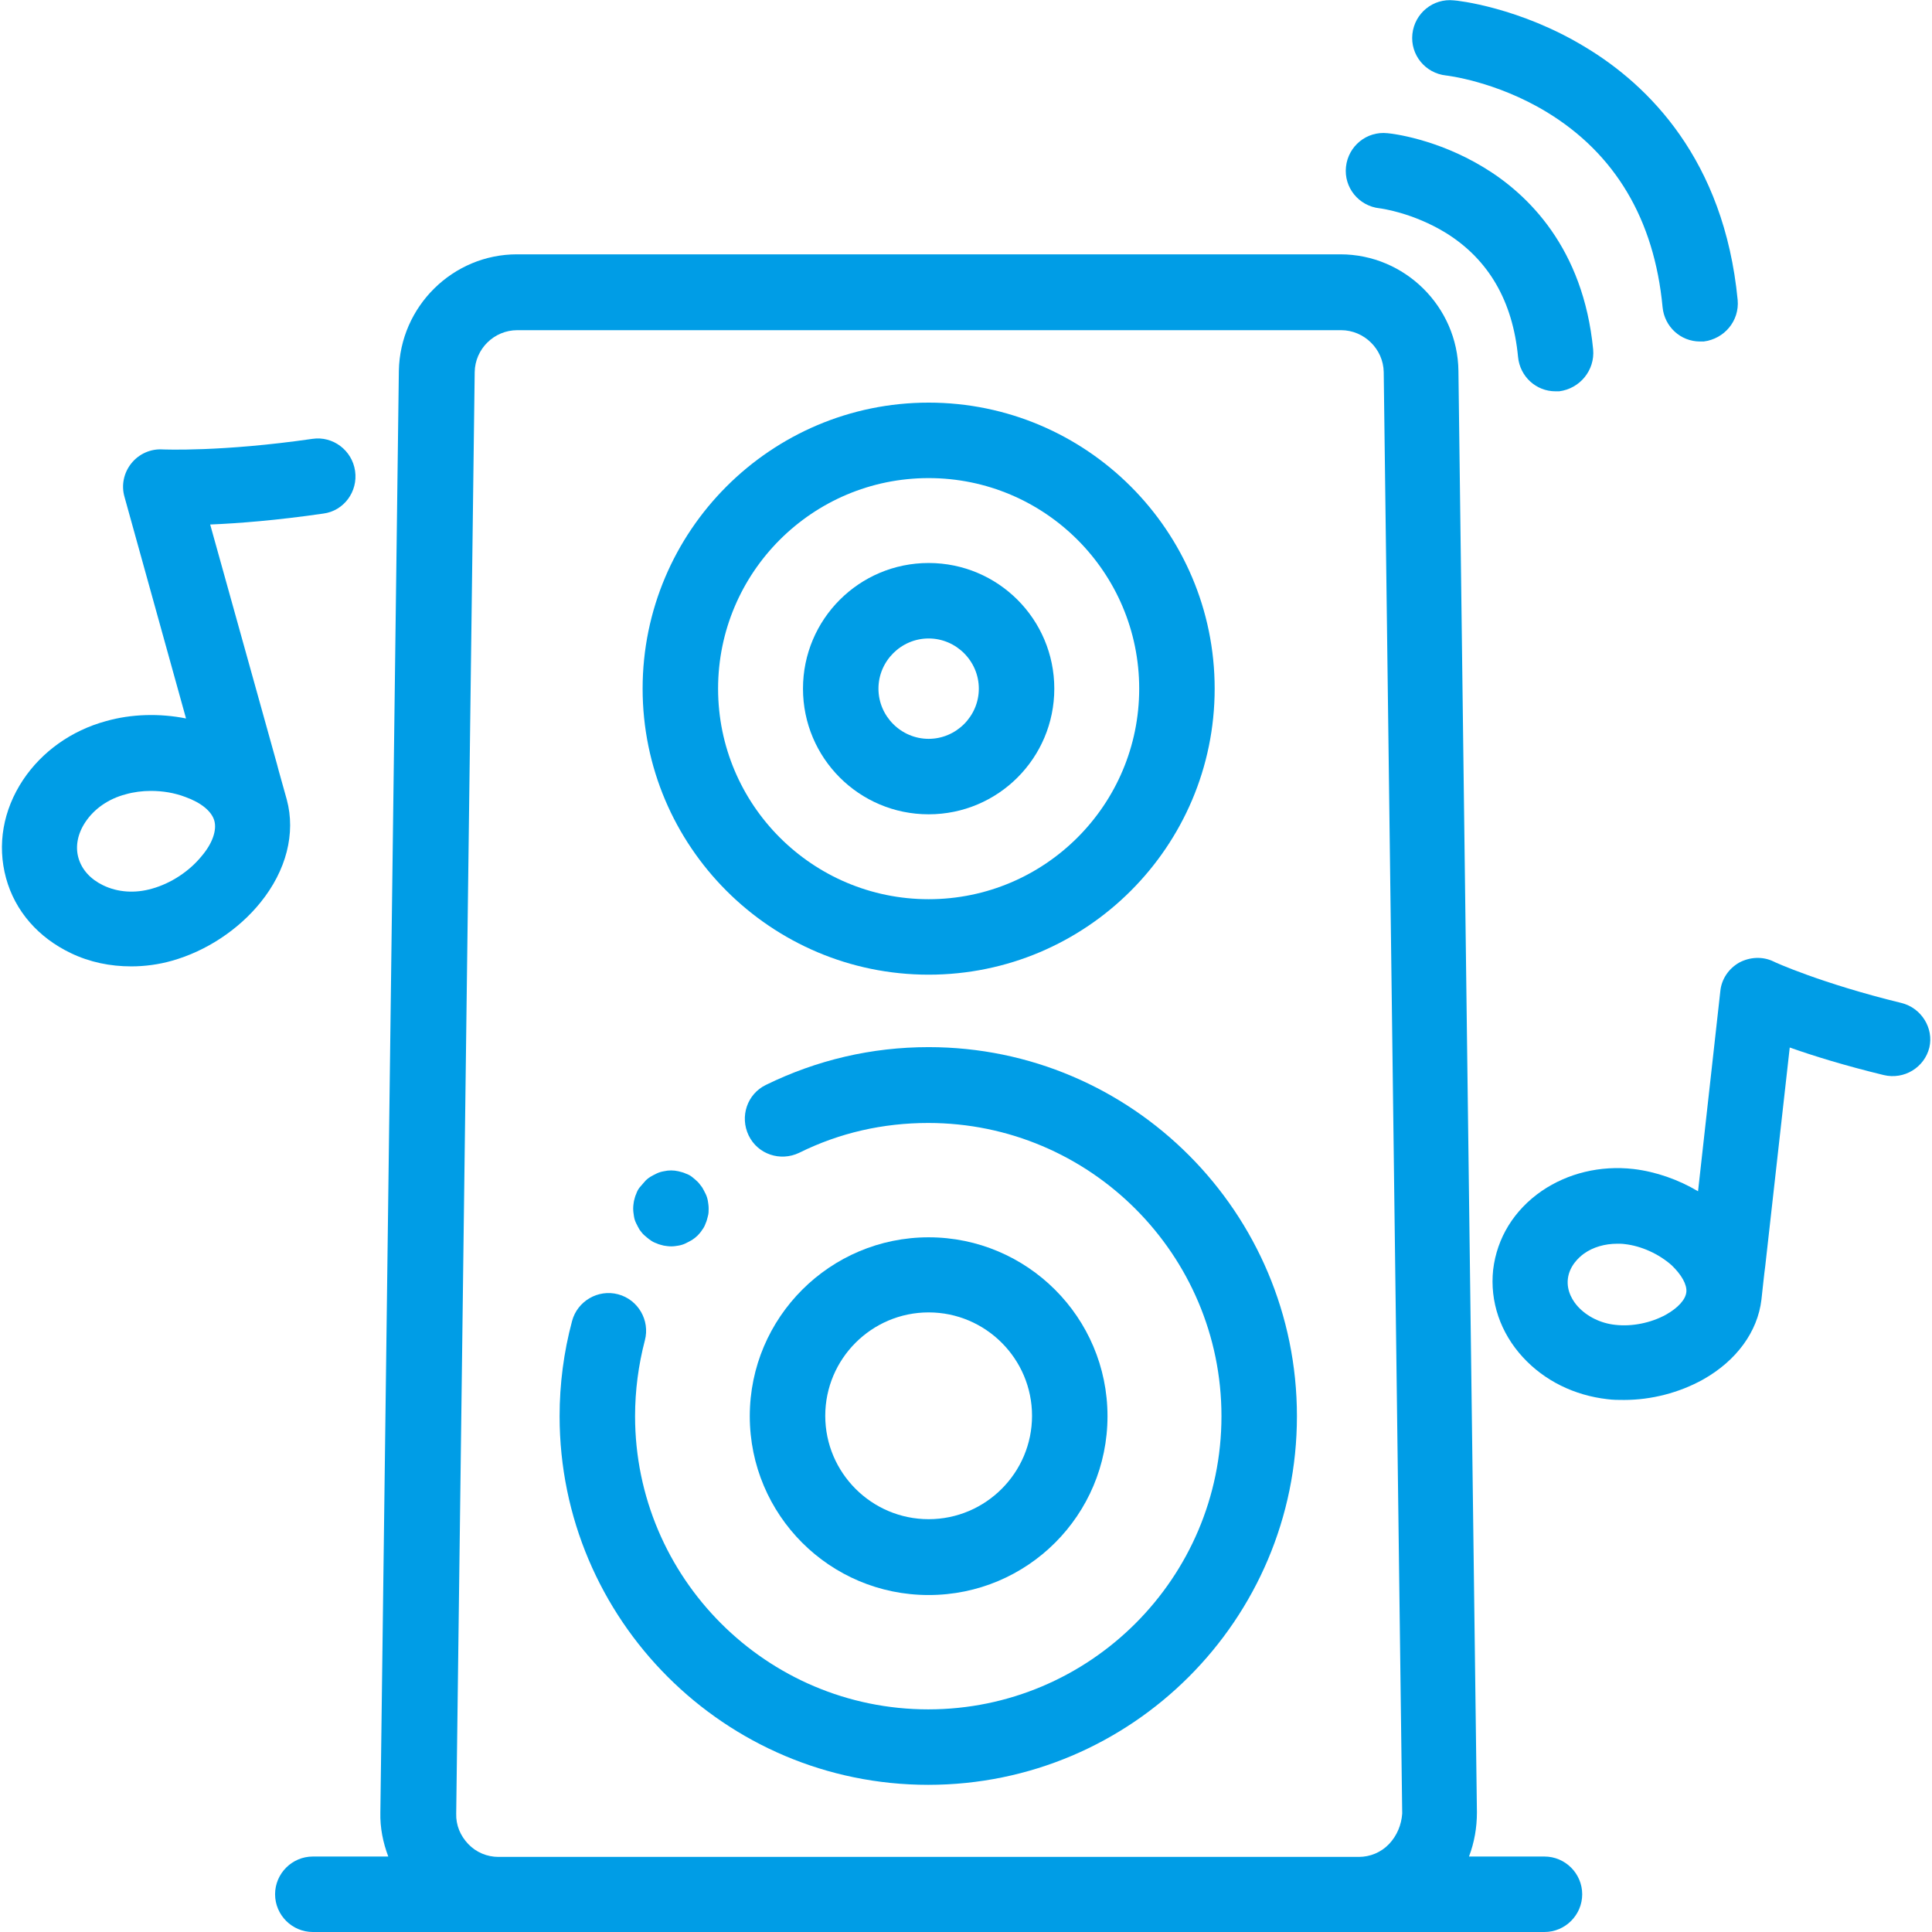
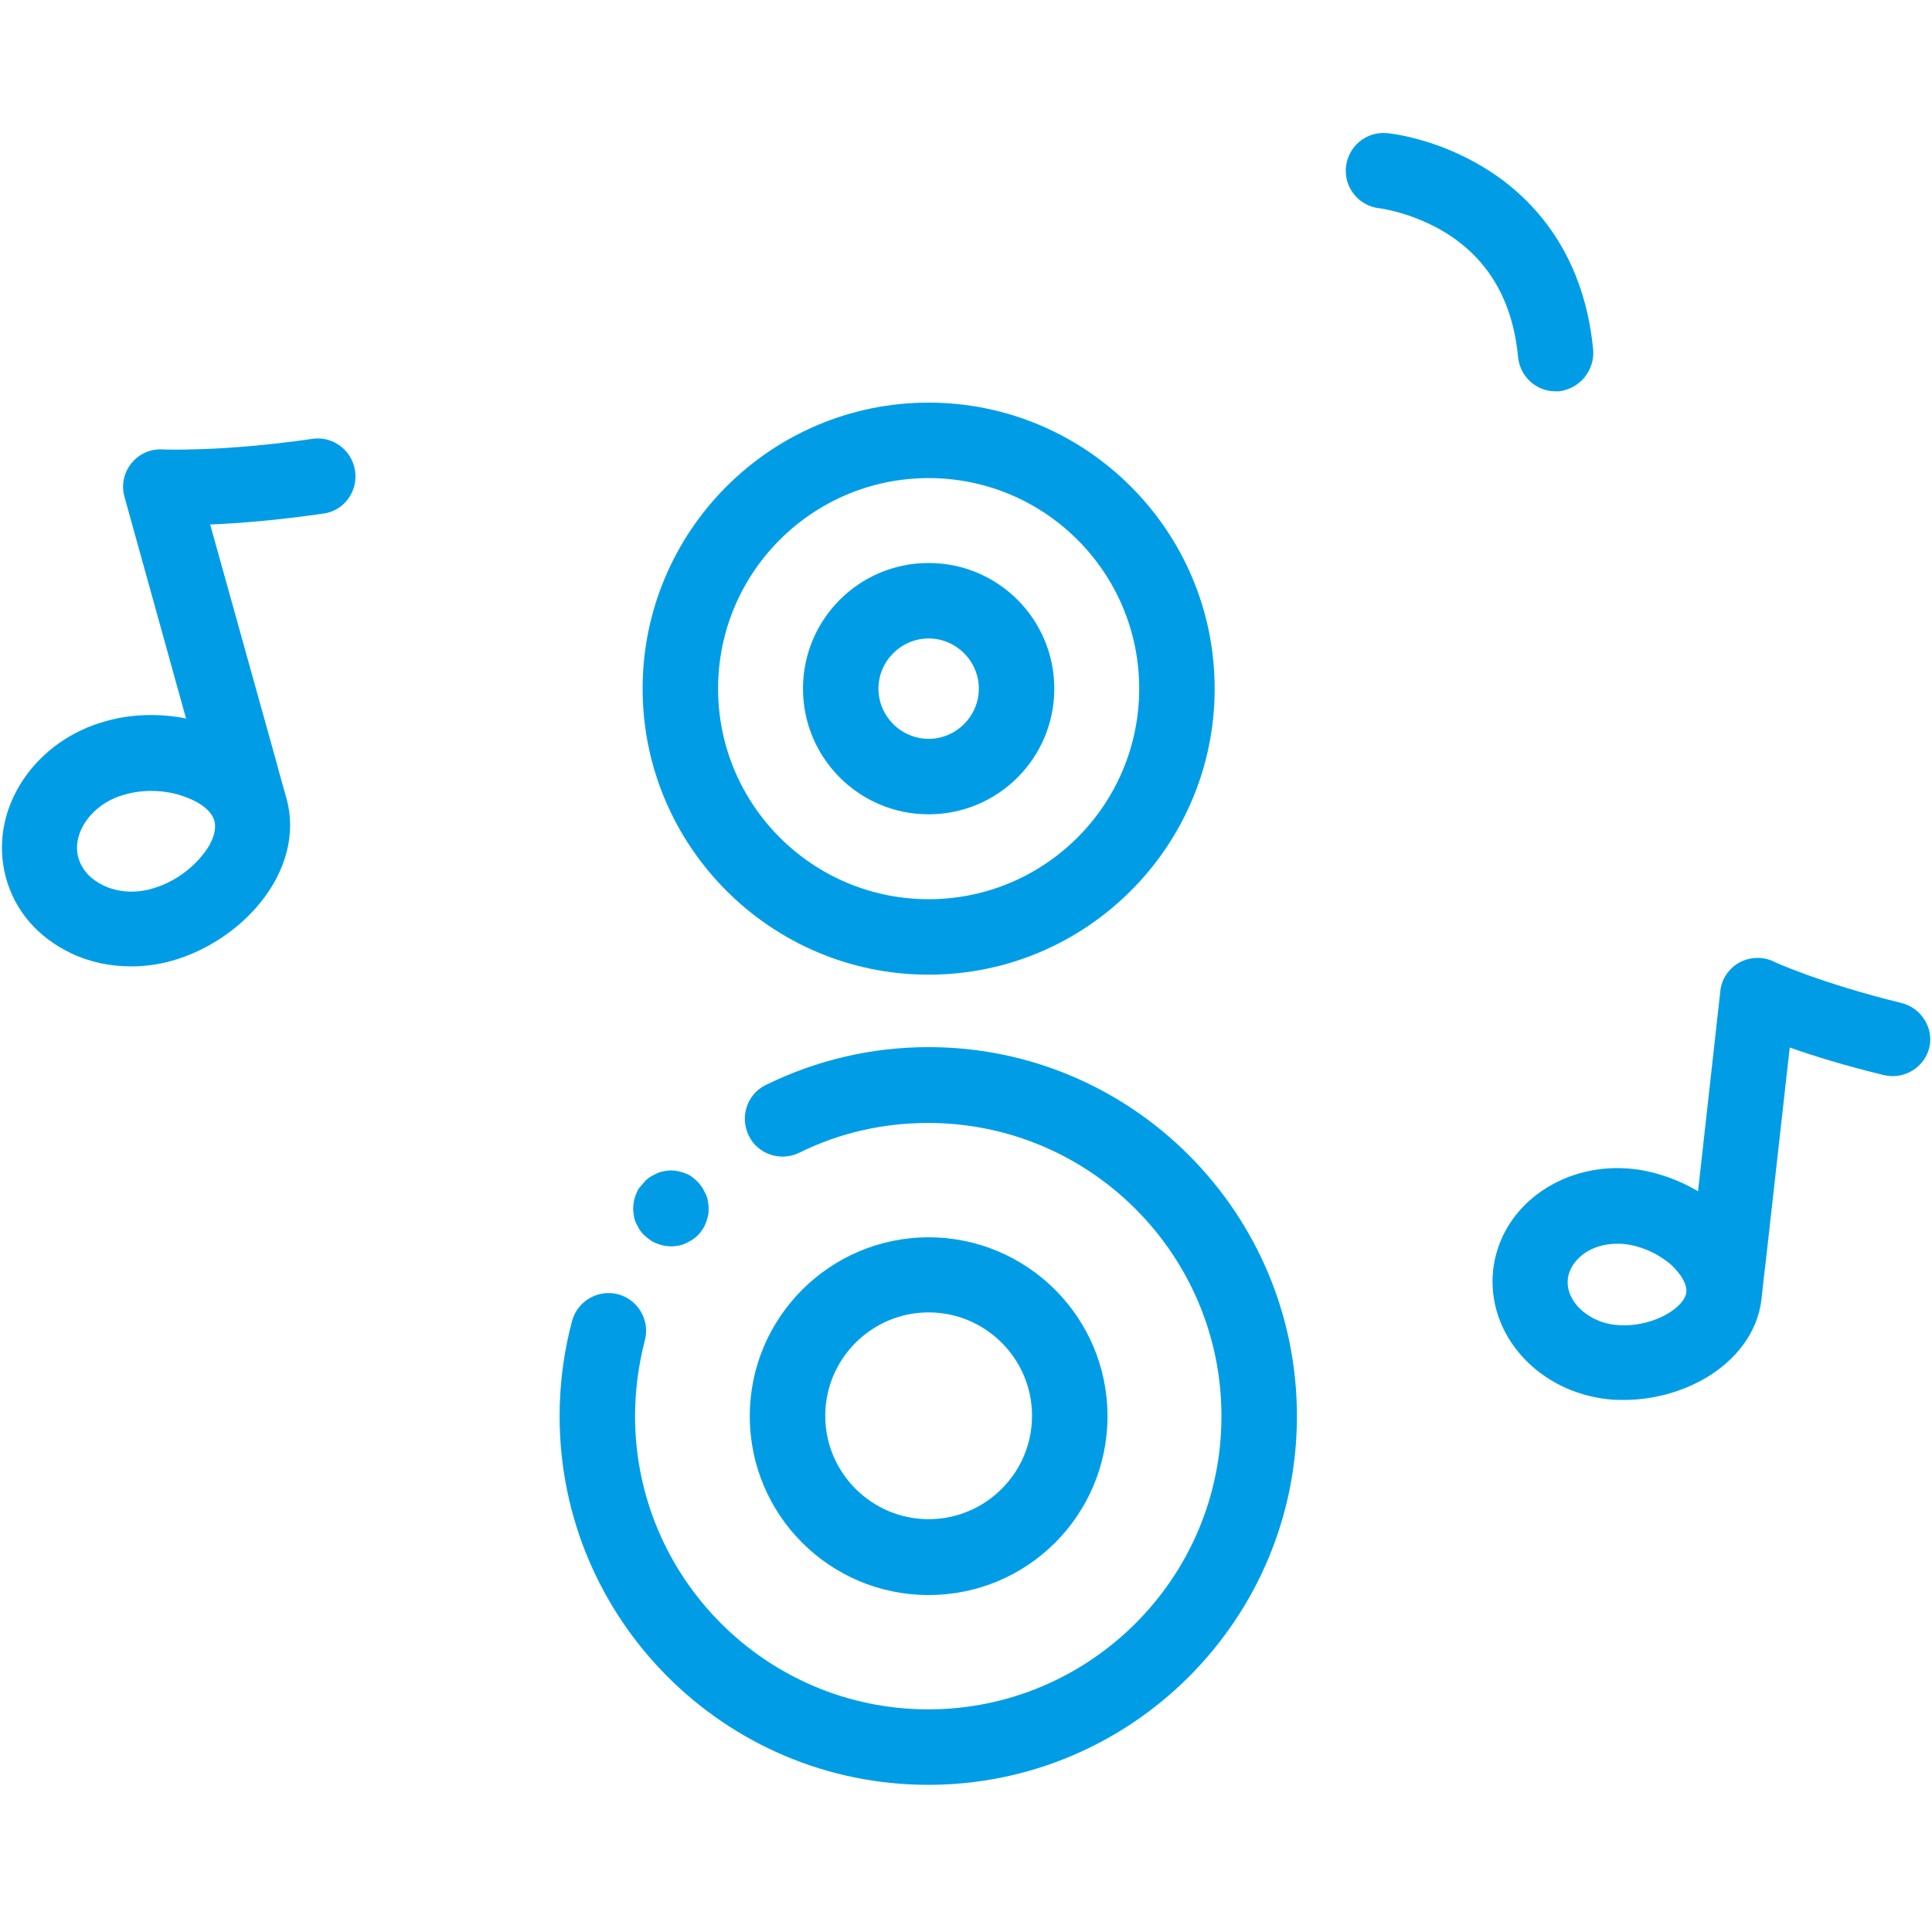
<svg xmlns="http://www.w3.org/2000/svg" version="1.1" id="speaker" x="0px" y="0px" viewBox="0 0 512 512" style="enable-background:new 0 0 512 512;" xml:space="preserve">
  <style type="text/css">
	.st0{fill:#009DE6;}
</style>
  <g>
    <g>
      <path class="st0" d="M94.1,124.8c-0.8-5.5-5.9-9.3-11.3-8.5c-24.2,3.5-39.5,2.8-39.7,2.8c-3.2-0.2-6.3,1.2-8.3,3.7    c-2,2.5-2.7,5.8-1.8,8.9l16.3,58.7c-7-1.4-14.5-1.2-21.2,0.7c-9.2,2.5-17,8.1-22,15.6c-5.3,8-6.9,17.2-4.5,26    c2.4,8.8,8.6,15.8,17.2,19.9c5,2.4,10.4,3.5,16,3.5c3.6,0,7.3-0.5,10.8-1.5c8.9-2.5,17.5-8.1,23.4-15.4c6.9-8.5,9.4-18.4,7-27.3    c-0.5-1.9-2.3-8.1-2.6-9.4L55.7,139c7.4-0.3,17.6-1.1,30-2.9C91.1,135.4,94.9,130.3,94.1,124.8z M56.8,217.5    c0.7,2.5-0.5,6-3.3,9.3c-3.3,4.1-8.2,7.3-13.2,8.7c-4.5,1.3-9.1,1-13-0.9c-3.3-1.6-5.6-4.1-6.5-7.2c-0.9-3.1-0.2-6.5,1.8-9.5    c2.3-3.5,6.1-6.2,10.7-7.4c2.1-0.6,4.4-0.9,6.7-0.9c3.1,0,6.2,0.5,9.1,1.6C53.3,212.7,56.1,215,56.8,217.5z" />
    </g>
  </g>
  <g>
    <g>
      <path class="st0" d="M503.9,265.8c-21.3-5.2-33.8-10.9-33.9-11c-2.9-1.4-6.3-1.2-9.1,0.3c-2.8,1.6-4.7,4.4-5,7.6l-5.9,53    c-5.2-3.1-11.2-5.2-17.1-5.9c-8.8-1-17.4,1.1-24.3,5.8c-7.4,5.1-11.9,12.5-12.9,20.9c-0.9,8.4,1.9,16.7,7.9,23.2    c5.7,6.2,13.6,10.1,22.4,11.1c1.5,0.2,2.9,0.2,4.4,0.2c7.2,0,14.6-1.9,20.9-5.4c8.9-5,14.5-12.7,15.5-21.2c0.2-1.8,0.8-7.5,1-8.8    l6.5-58c6.2,2.2,14.6,4.8,24.9,7.3c5.4,1.3,10.8-2,12.1-7.3C512.5,272.5,509.2,267.1,503.9,265.8z M446.9,342.4    c-0.2,2-2.2,4.2-5.4,6c-4,2.2-9,3.2-13.4,2.7c-3.9-0.4-7.5-2.2-9.9-4.8c-1.2-1.3-3.1-4-2.7-7.4s2.9-5.7,4.3-6.7    c2.4-1.7,5.5-2.6,8.8-2.6c0.6,0,1.3,0,2,0.1c4.4,0.5,9,2.6,12.4,5.6C445.6,337.8,447.1,340.4,446.9,342.4z" />
    </g>
  </g>
  <g>
    <g>
-       <path class="st0" d="M409.3,492h-20c1.4-3.7,2.1-7.6,2.1-11.7l-4.9-382c-0.2-17-14.2-30.9-31.3-30.9H137c-17,0-31,13.8-31.3,30.9    l-4.9,382c-0.1,4.1,0.7,8,2.1,11.7h-20c-5.5,0-10,4.5-10,10s4.5,10,10,10h49.2h228h49.2c5.5,0,10-4.5,10-10S414.8,492,409.3,492z     M368.1,488.7c-2.1,2.2-5,3.4-8,3.4h-228c-3,0-5.9-1.2-8-3.4c-2.1-2.2-3.3-5-3.2-8.1l4.9-382c0.1-6.1,5.1-11.1,11.3-11.1h218.3    c6.1,0,11.2,5,11.3,11.1l4.9,382C371.4,483.6,370.2,486.5,368.1,488.7z" />
-     </g>
+       </g>
  </g>
  <g>
    <g>
      <path class="st0" d="M246.1,277.5c-15.1,0-29.6,3.4-43.1,10c-5,2.4-7,8.4-4.6,13.4c2.4,5,8.4,7,13.4,4.6    c10.7-5.3,22.2-7.9,34.2-7.9c42.9,0,77.7,34.9,77.7,77.7c0,42.9-34.9,77.7-77.7,77.7c-42.9,0-77.7-34.9-77.7-77.7    c0-6.8,0.9-13.6,2.6-20.1c1.4-5.3-1.8-10.8-7.1-12.2c-5.3-1.4-10.8,1.8-12.2,7.1c-2.2,8.2-3.3,16.7-3.3,25.2    c0,53.9,43.8,97.7,97.7,97.7s97.7-43.8,97.7-97.7S300,277.5,246.1,277.5z" />
    </g>
  </g>
  <g>
    <g>
      <path class="st0" d="M246.1,327.9c-26.1,0-47.4,21.2-47.4,47.4s21.2,47.4,47.4,47.4s47.4-21.2,47.4-47.4S272.2,327.9,246.1,327.9z     M246.1,402.6c-15.1,0-27.4-12.3-27.4-27.4c0-15.1,12.3-27.4,27.4-27.4s27.4,12.3,27.4,27.4S261.2,402.6,246.1,402.6z" />
    </g>
  </g>
  <g>
    <g>
      <path class="st0" d="M246.1,106.7c-41.8,0-75.8,34-75.8,75.8c0,41.8,34,75.8,75.8,75.8c41.8,0,75.8-34,75.8-75.8    C321.9,140.7,287.9,106.7,246.1,106.7z M246.1,238.3c-30.8,0-55.8-25-55.8-55.8s25-55.8,55.8-55.8s55.8,25,55.8,55.8    S276.9,238.3,246.1,238.3z" />
    </g>
  </g>
  <g>
    <g>
      <path class="st0" d="M246.1,149.2c-18.4,0-33.3,14.9-33.3,33.3s14.9,33.3,33.3,33.3s33.3-14.9,33.3-33.3S264.5,149.2,246.1,149.2z     M246.1,195.8c-7.3,0-13.3-6-13.3-13.3c0-7.3,6-13.3,13.3-13.3c7.3,0,13.3,6,13.3,13.3S253.4,195.8,246.1,195.8z" />
    </g>
  </g>
  <g>
    <g>
      <path class="st0" d="M187.6,318.3c-0.1-0.6-0.3-1.3-0.6-1.9c-0.3-0.6-0.6-1.2-0.9-1.7c-0.4-0.5-0.8-1.1-1.2-1.5s-1-0.9-1.5-1.3    c-0.5-0.4-1.1-0.7-1.7-0.9c-0.6-0.3-1.2-0.4-1.9-0.6c-1.3-0.3-2.6-0.3-3.9,0c-0.6,0.1-1.3,0.3-1.9,0.6c-0.6,0.3-1.2,0.6-1.7,0.9    c-0.6,0.4-1.1,0.8-1.5,1.3s-0.9,1-1.3,1.5c-0.4,0.5-0.7,1.1-0.9,1.7c-0.3,0.6-0.4,1.2-0.6,1.9c-0.1,0.6-0.2,1.3-0.2,2    s0.1,1.3,0.2,2s0.3,1.3,0.6,1.9c0.3,0.6,0.6,1.2,0.9,1.7c0.4,0.5,0.8,1.1,1.3,1.5s1,0.9,1.5,1.2c0.5,0.4,1.1,0.7,1.7,0.9    c0.6,0.3,1.2,0.4,1.9,0.6c0.6,0.1,1.3,0.2,2,0.2s1.3-0.1,1.9-0.2s1.3-0.3,1.9-0.6c0.6-0.3,1.2-0.6,1.7-0.9    c0.6-0.4,1.1-0.8,1.5-1.2s0.9-1,1.2-1.5c0.4-0.5,0.7-1.1,0.9-1.7c0.3-0.6,0.4-1.2,0.6-1.9s0.2-1.3,0.2-2S187.7,318.9,187.6,318.3z    " />
    </g>
  </g>
  <g>
    <g>
      <path class="st0" d="M422.2,92.6c-2.6-26.9-17.3-41.2-29.1-48.3c-12.4-7.5-24.1-8.9-25.4-9c-5.5-0.6-10.4,3.4-11,8.9    c-0.6,5.5,3.4,10.4,8.9,11c0.1,0,8.8,1.1,17.7,6.6c11.2,7,17.6,18,19,32.8c0.5,5.2,4.8,9.1,9.9,9.1c0.3,0,0.6,0,1,0    C418.7,103,422.7,98.1,422.2,92.6z" />
    </g>
  </g>
  <g>
    <g>
-       <path class="st0" d="M460.5,79.5c-3.6-37.3-23.8-57-40.2-66.9C402.8,1.9,386,0.1,385.3,0.1c-5.5-0.6-10.4,3.4-11,8.9    s3.4,10.4,8.9,11c0.1,0,13.2,1.5,26.7,9.7c18.1,11,28.5,28.4,30.7,51.7c0.5,5.2,4.8,9.1,9.9,9.1c0.3,0,0.6,0,1,0    C457,89.8,461,85,460.5,79.5z" />
-     </g>
+       </g>
  </g>
</svg>